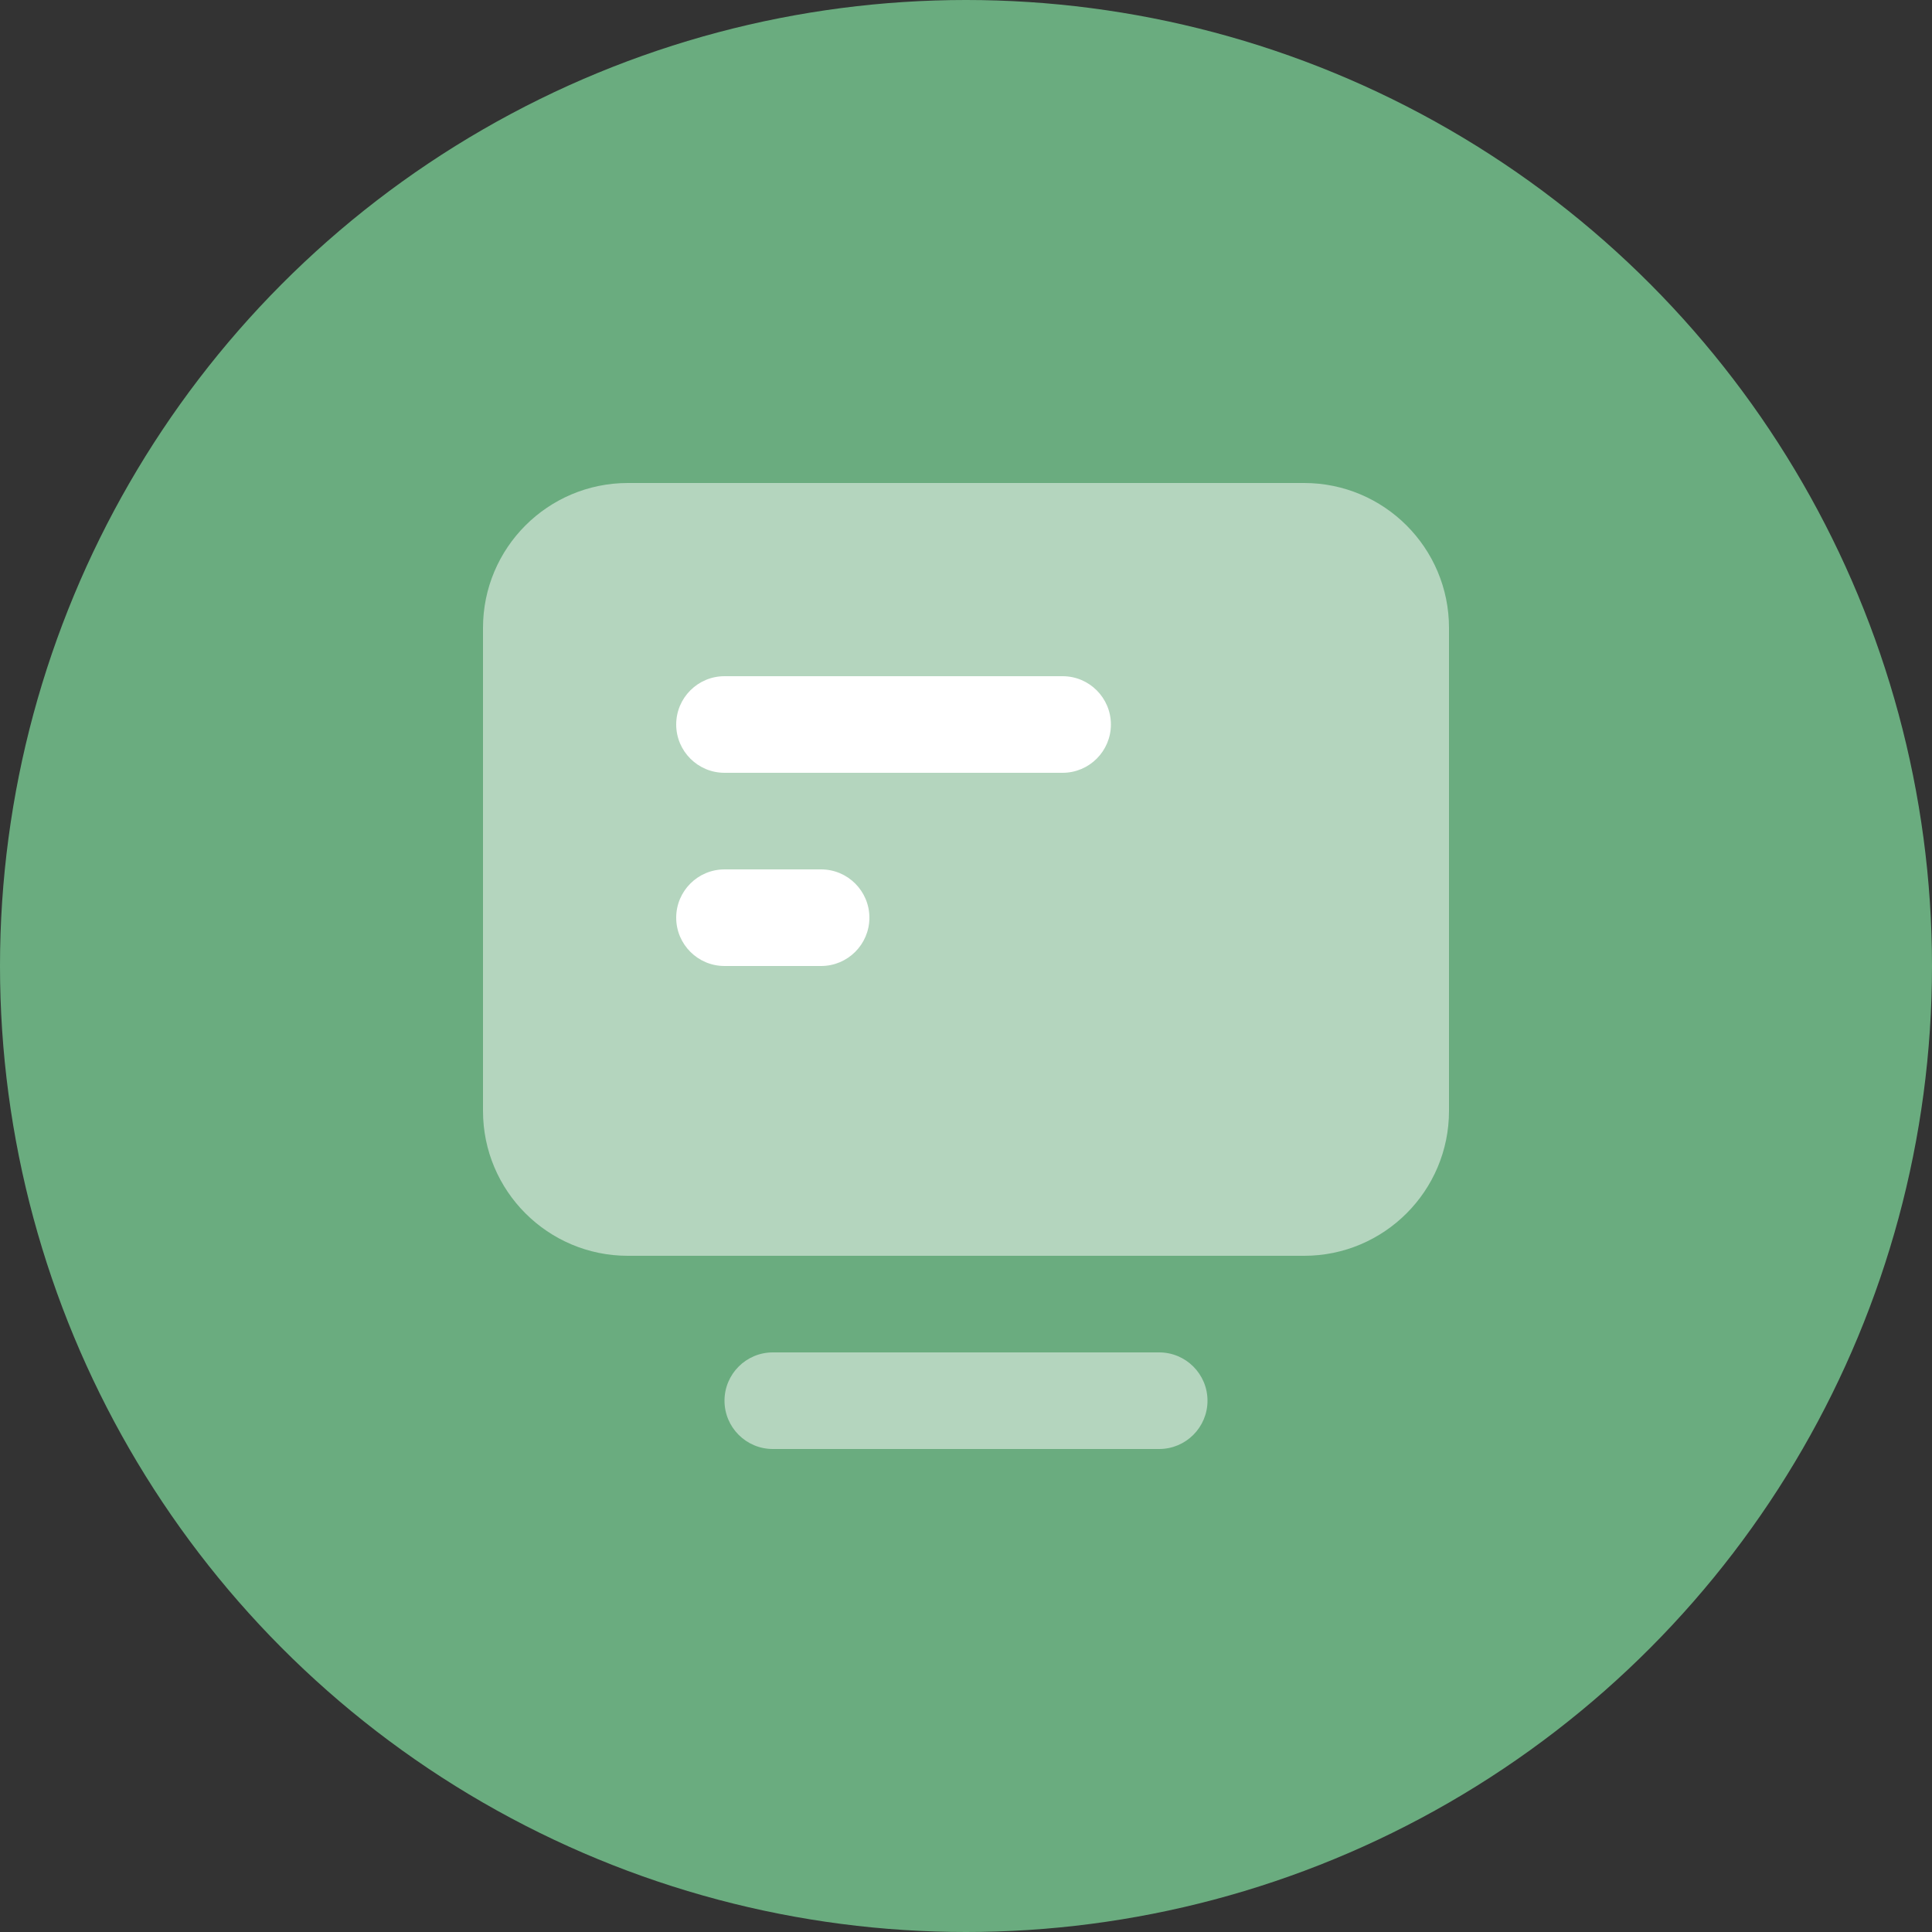
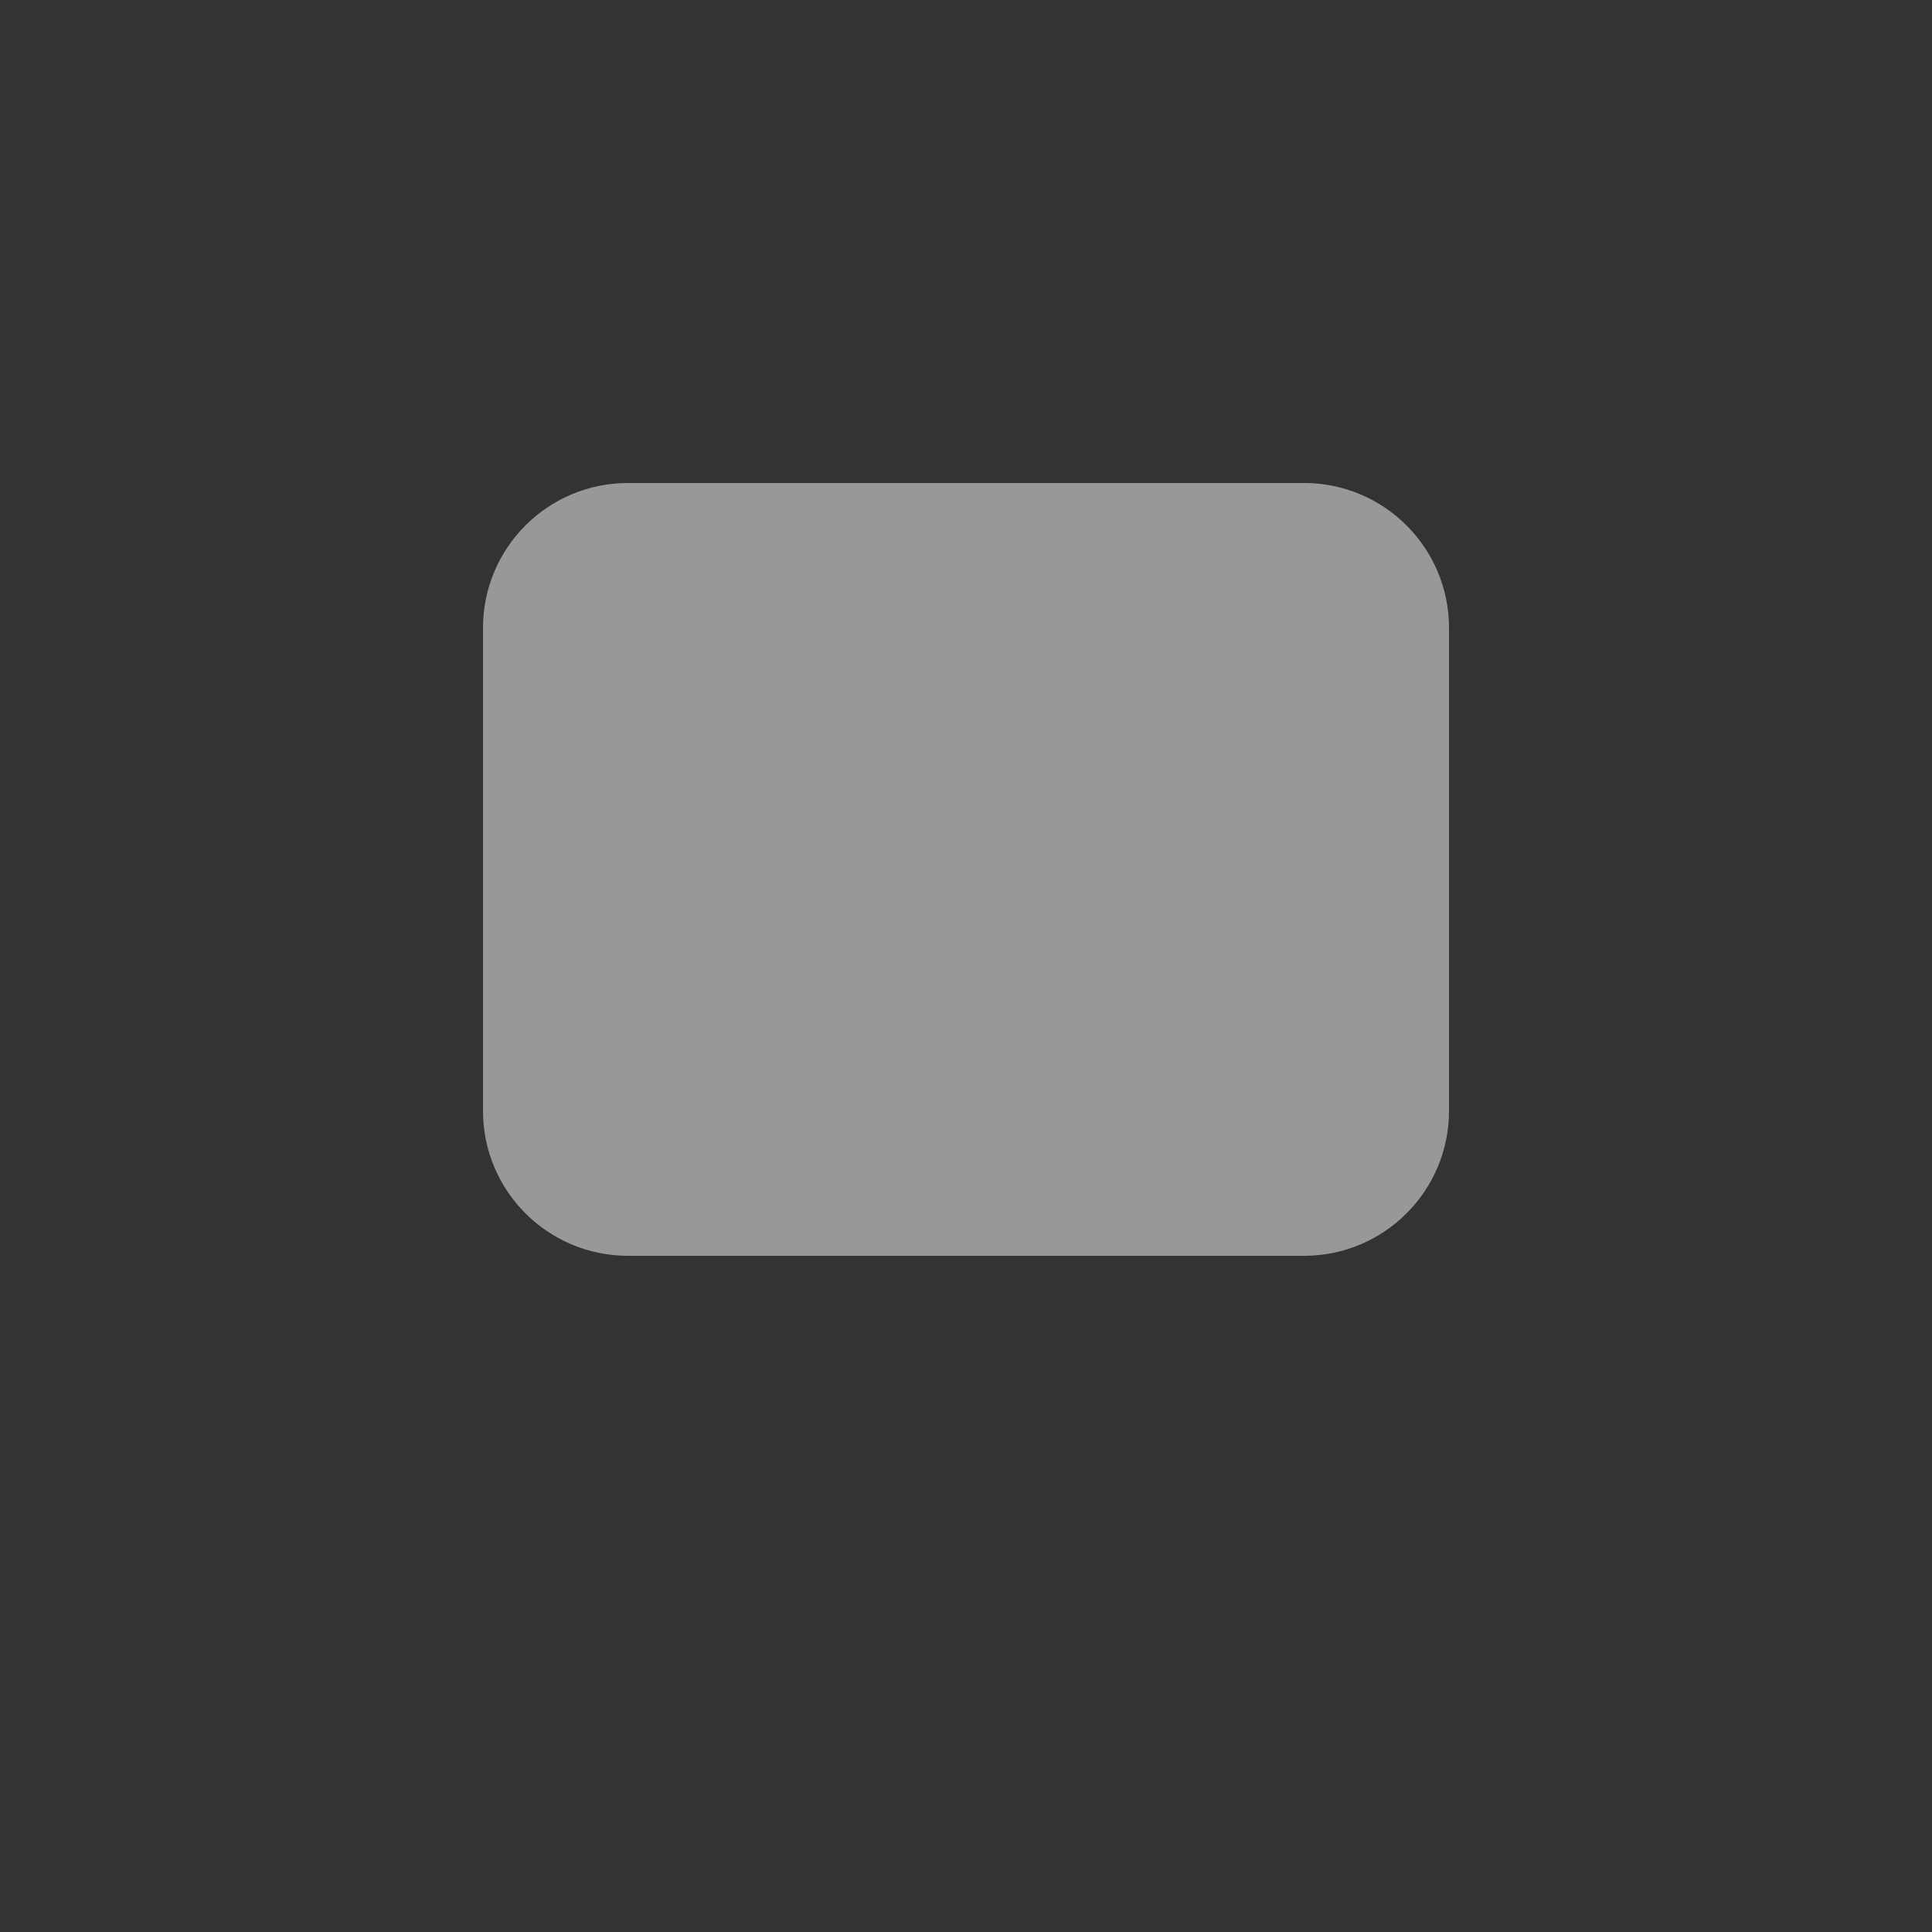
<svg xmlns="http://www.w3.org/2000/svg" width="24px" height="24px" viewBox="0 0 24 24" version="1.1">
  <rect x="0" y="0" width="24" height="24" fill="#333333" stroke="none" />
  <title>26</title>
  <g id="Page-1" stroke="none" stroke-width="1" fill="none" fill-rule="evenodd">
    <g id="Page-22" transform="translate(-48, -91)" fill-rule="nonzero">
      <g id="26" transform="translate(48, 91)">
-         <circle id="Oval" fill="#6AAC7F" cx="12" cy="12" r="12" />
        <g id="Monitor" transform="translate(6, 6)" fill="#FFFFFF">
          <g id="Group" opacity="0.496">
            <path d="M0,7.8 C0,8.794 0.806,9.6 1.8,9.6 L10.2,9.6 C11.194,9.6 12,8.794 12,7.8 L12,1.8 C12,0.806 11.194,0 10.2,0 L1.8,0 C0.806,0 0,0.806 0,1.8 L0,7.8 Z" id="Path" />
-             <path d="M3.6,10.8 C3.269,10.8 3,11.069 3,11.4 C3,11.731 3.269,12 3.6,12 L8.4,12 C8.731,12 9,11.731 9,11.4 C9,11.069 8.731,10.8 8.4,10.8 L3.6,10.8 Z" id="Path" />
          </g>
-           <path d="M3,2.4 C2.669,2.4 2.4,2.669 2.4,3 C2.4,3.331 2.669,3.6 3,3.6 L7.2,3.6 C7.531,3.6 7.8,3.331 7.8,3 C7.8,2.669 7.531,2.4 7.2,2.4 L3,2.4 Z" id="Path" />
-           <path d="M3,4.8 C2.669,4.8 2.4,5.069 2.4,5.4 C2.4,5.731 2.669,6 3,6 L4.2,6 C4.531,6 4.8,5.731 4.8,5.4 C4.8,5.069 4.531,4.8 4.2,4.8 L3,4.8 Z" id="Path" />
        </g>
      </g>
    </g>
  </g>
</svg>